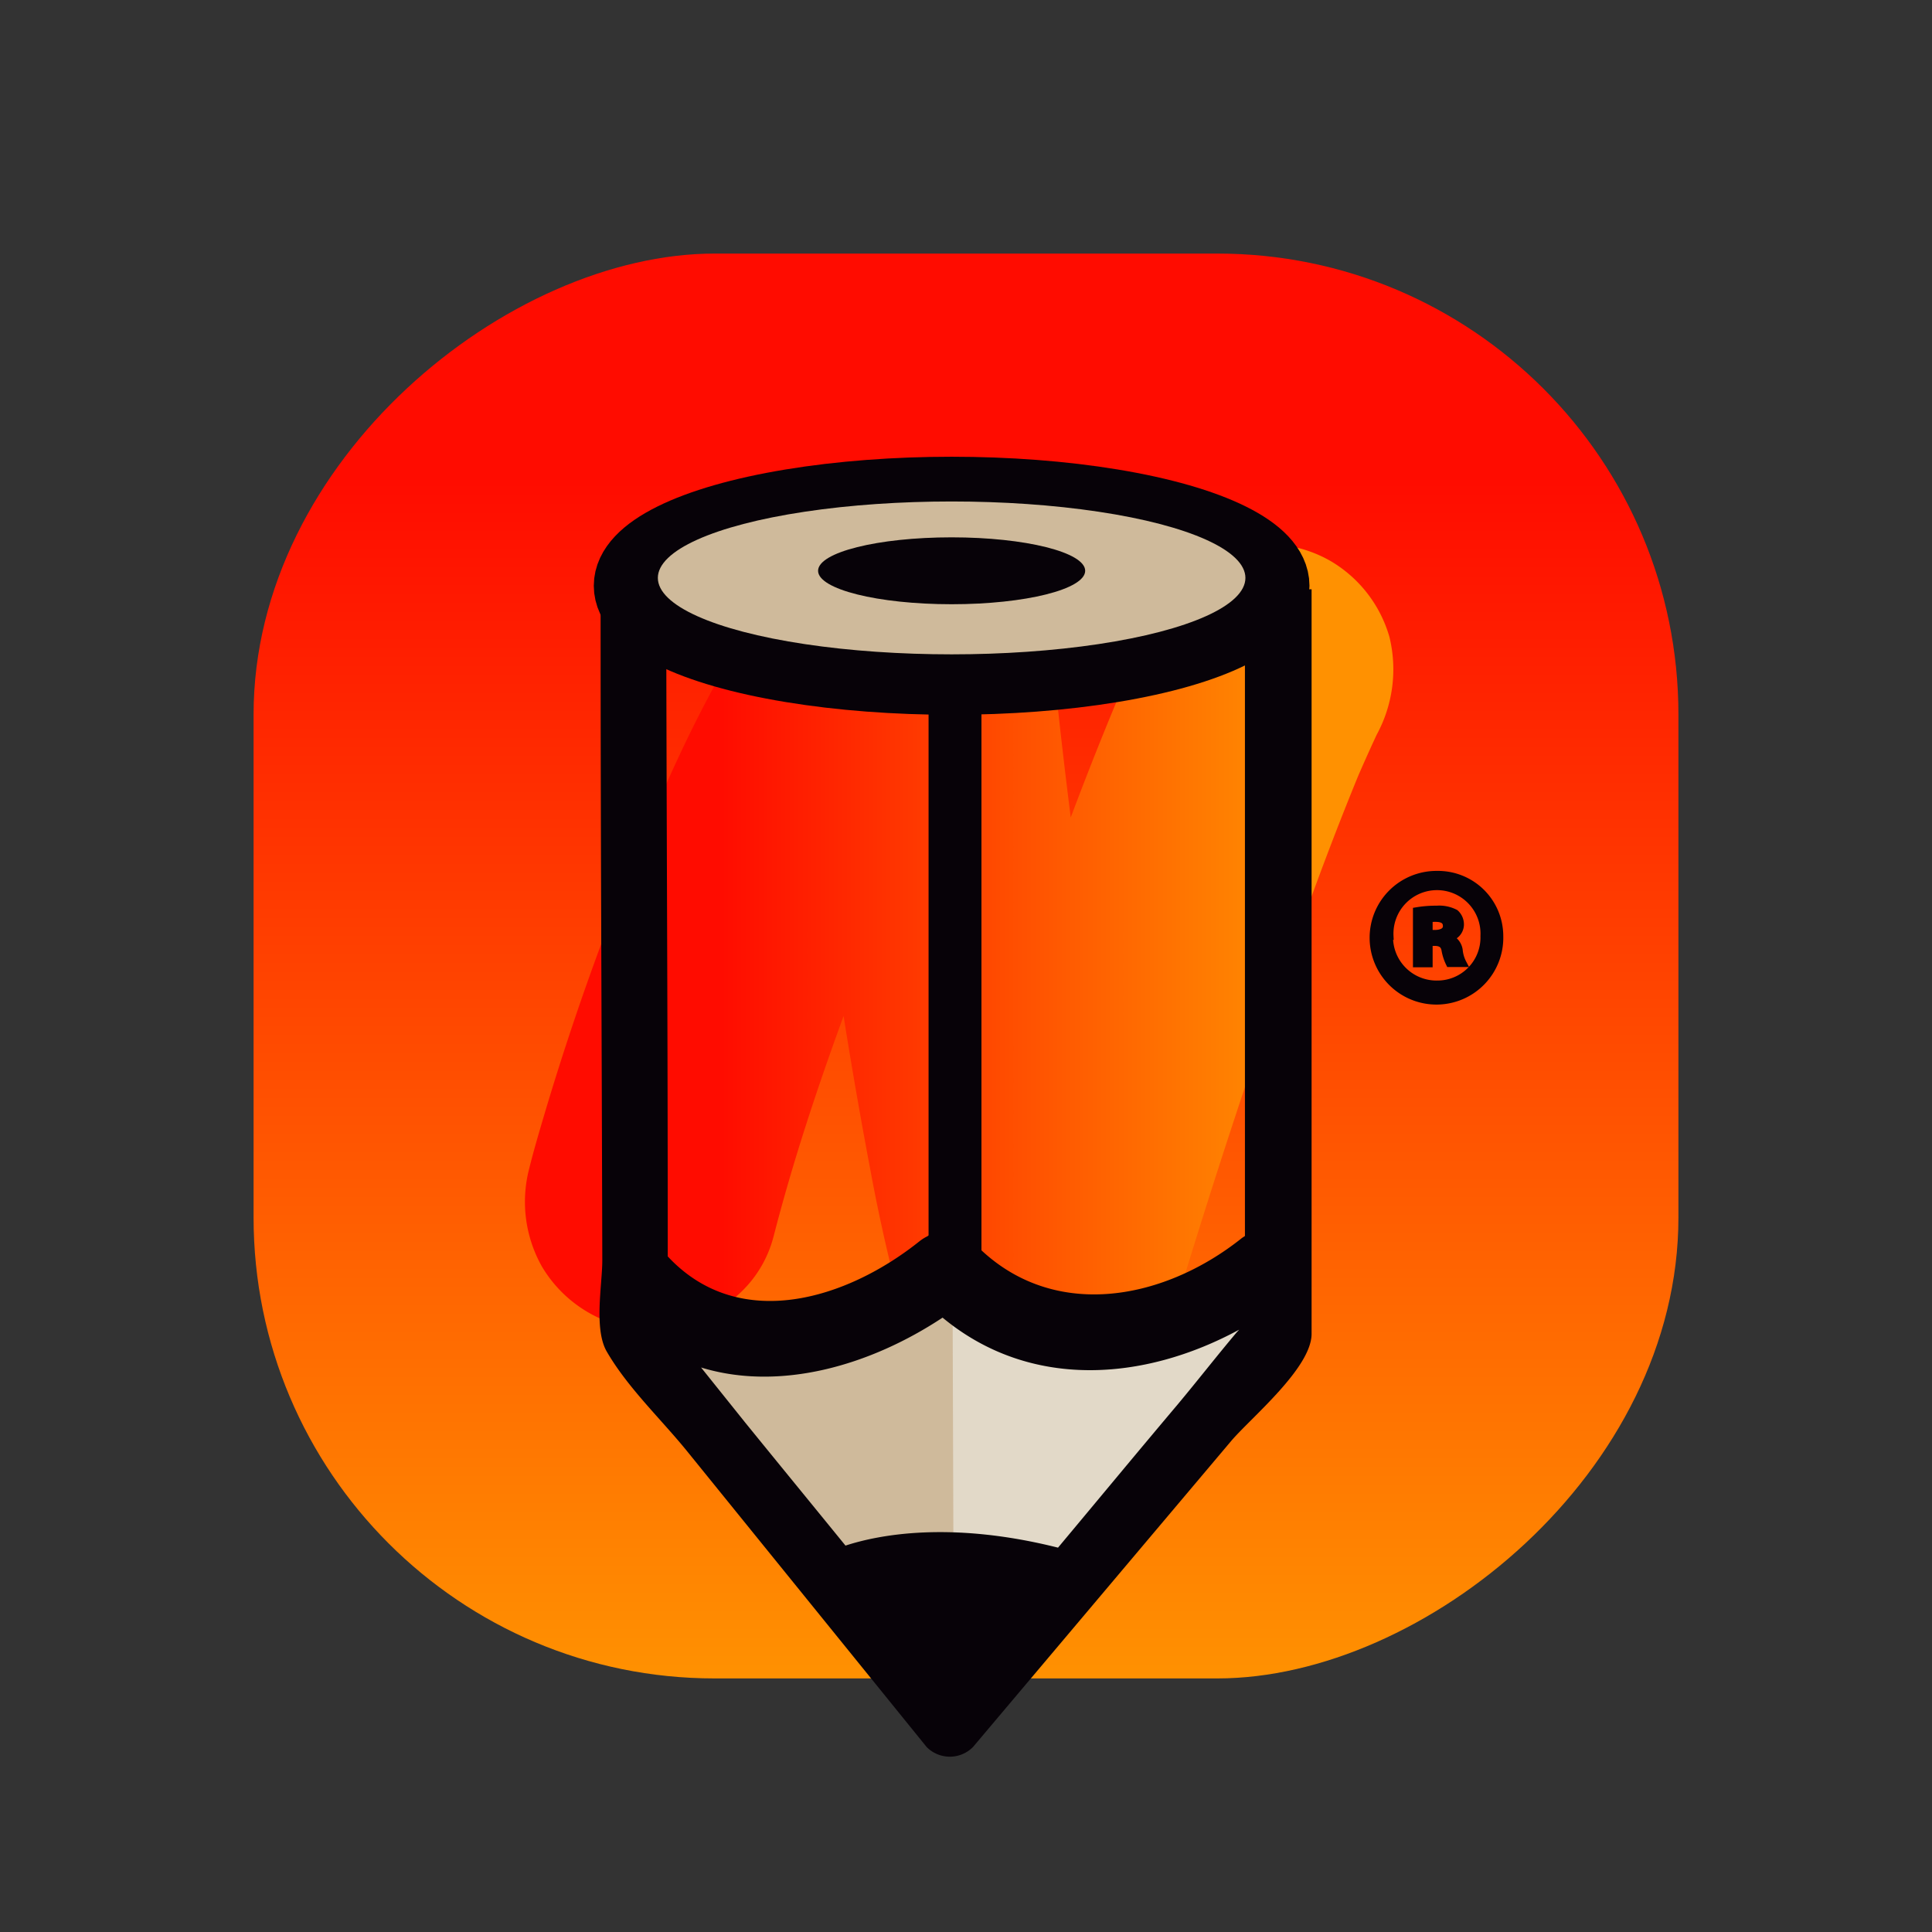
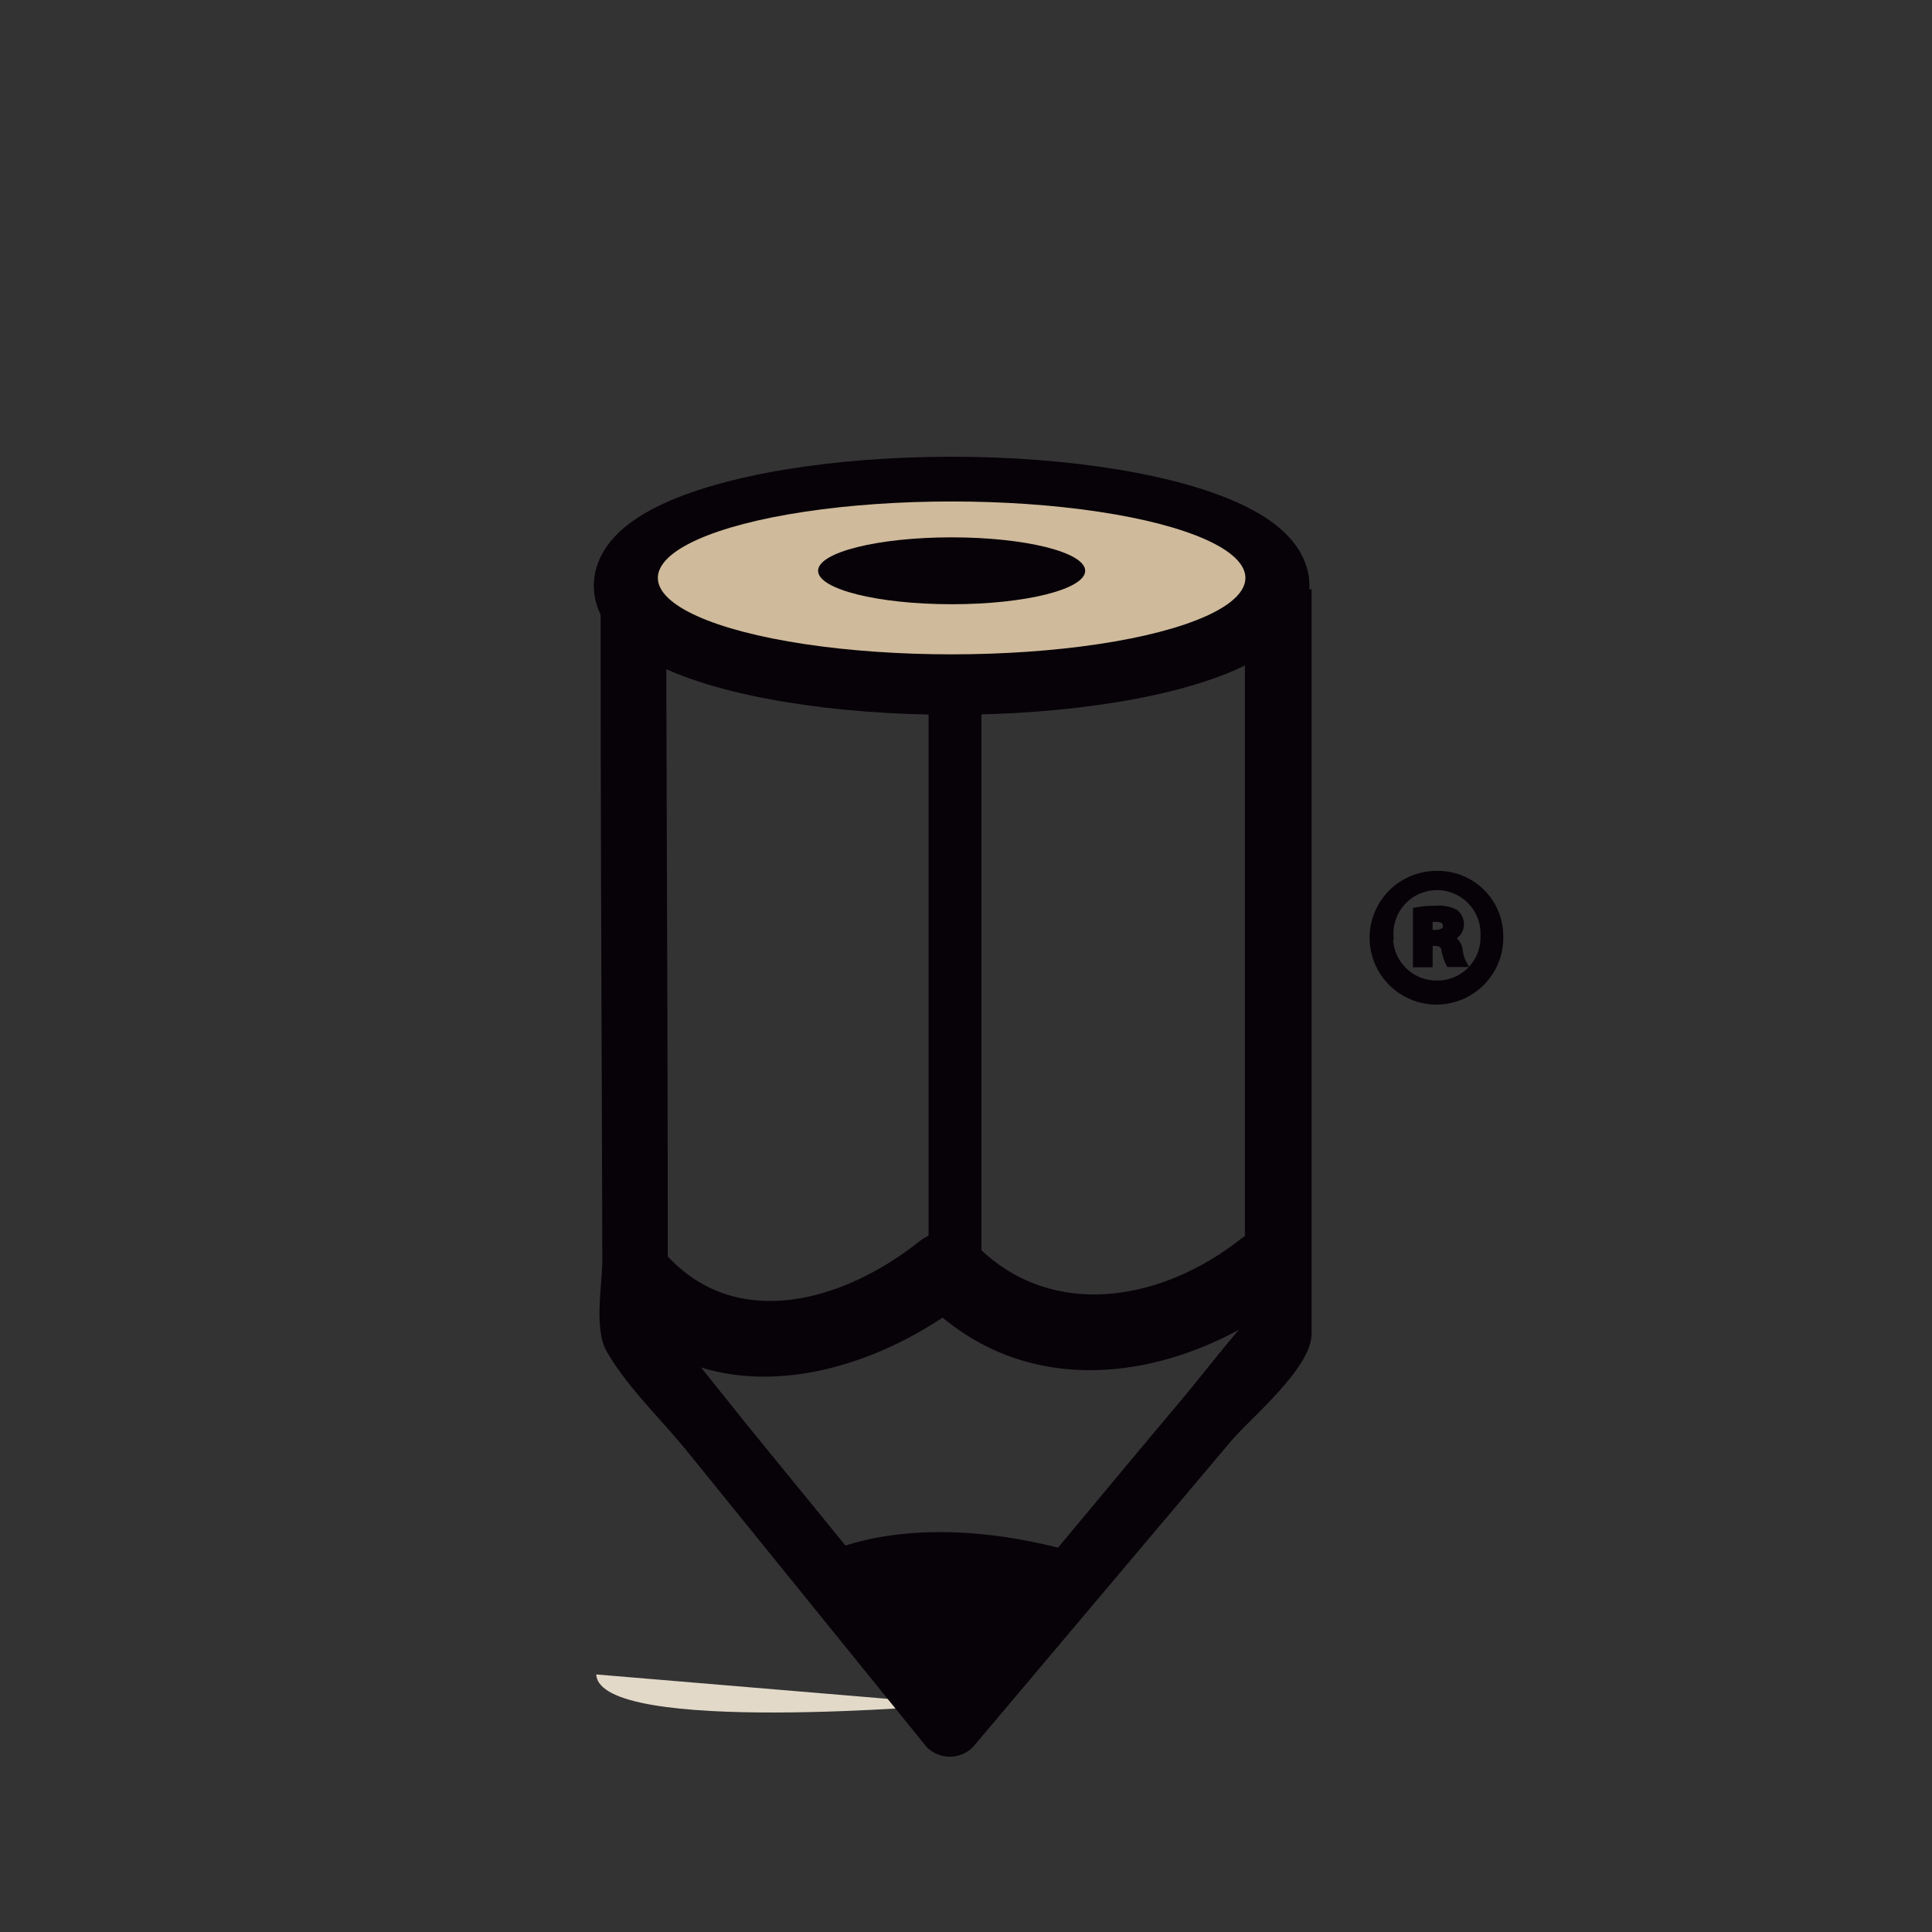
<svg xmlns="http://www.w3.org/2000/svg" xmlns:xlink="http://www.w3.org/1999/xlink" id="Layer_1" data-name="Layer 1" viewBox="0 0 160 160">
  <rect x="0" y="0" width="160" height="160" fill="#333333" stroke="none" />
  <defs>
    <style>.cls-1{fill:url(#Degradado_sin_nombre_8);}.cls-2{fill:url(#Degradado_sin_nombre_8-2);}.cls-3{fill:#cfba9b;}.cls-4{fill:#e2d9c8;}.cls-5,.cls-8{fill:#070208;}.cls-6{fill:#fff;stroke-width:6.17px;}.cls-6,.cls-7,.cls-8{stroke:#070208;stroke-miterlimit:10;}.cls-7{fill:none;stroke-width:4.38px;}.cls-8{stroke-width:0.63px;}</style>
    <linearGradient id="Degradado_sin_nombre_8" x1="-1479.63" y1="-2028.37" x2="-1361.63" y2="-2028.37" gradientTransform="translate(1500.63 2108.37)" gradientUnits="userSpaceOnUse">
      <stop offset="0.16" stop-color="#ff0c00" />
      <stop offset="1" stop-color="#ff9101" />
    </linearGradient>
    <linearGradient id="Degradado_sin_nombre_8-2" x1="50.55" y1="80.05" x2="108.11" y2="80.05" gradientTransform="matrix(1, 0, 0, 1, 0, 0)" xlink:href="#Degradado_sin_nombre_8" />
  </defs>
  <title>sitio en construccion</title>
-   <rect class="cls-1" x="21" y="21" width="118" height="118" rx="38.18" transform="translate(160) rotate(90)" />
-   <path class="cls-2" d="M64.07,102.38c1.53-5.95,3.46-11.82,5.56-17.6q1.59-4.41,3.41-8.72L72,78.57c3-7,6.33-13.95,11-20l-1.65,2.13c.78-1,1.59-2,2.45-2.88L65.84,50.42a438.54,438.54,0,0,0,6.25,46.52,145.81,145.81,0,0,0,3.73,15.44c1.32,4.26,5.44,7.92,10.12,7.71a10.84,10.84,0,0,0,10.13-7.71c3.56-12,7.44-24,11.7-35.79C109.41,72,111.12,67.5,113,63l-1.06,2.5c.67-1.56,1.35-3.11,2.07-4.65a11.33,11.33,0,0,0,1.06-8.09,10.72,10.72,0,0,0-4.83-6.27,10.56,10.56,0,0,0-8.09-1.06c-2.47.8-5.13,2.38-6.27,4.82A282,282,0,0,0,84.93,78.35q-4,11.76-7.66,23.65c-.49,1.6-1,3.2-1.45,4.8H96.07c-3.6-11.6-5.38-23.79-7-35.8l.38,2.79c-1-7.76-2-15.56-2.61-23.37a12.41,12.41,0,0,0-1.44-5.3,10.38,10.38,0,0,0-5-4.3A10.49,10.49,0,0,0,68.91,43c-6.7,7.15-11.27,16-15.06,25A224.85,224.85,0,0,0,45.1,92.23c-.45,1.52-.89,3-1.28,4.57a10.92,10.92,0,0,0,1.06,8.09,10.69,10.69,0,0,0,6.27,4.83c5.47,1.24,11.45-1.65,12.92-7.34Z" />
-   <path class="cls-3" d="M79.4,105.86,79.32,142,55.73,112.91S76.78,108.93,79.4,105.86Z" />
-   <path class="cls-4" d="M79,141.15l29.5-34s-29.4,2.62-29.62-2.48Z" />
+   <path class="cls-4" d="M79,141.15s-29.4,2.62-29.62-2.48Z" />
  <path class="cls-5" d="M108.61,40.78m-58.87,9.6c0,20.68.09,33.36.14,54,0,2-.72,5.71.38,7.57,1.74,3,4.53,5.62,6.68,8.28l19.8,24.45a2.7,2.7,0,0,0,3.84,0l21.36-25.32c1.6-1.9,6.68-6.06,6.68-8.9,0-1.6,0-48.35,0-61.66M77.16,96.67c0,1.83,0,3.67,0,5.51a2.71,2.71,0,0,0-.37.21,3.65,3.65,0,0,0-.66.42c-6,4.79-14.92,7.59-20.83,1.24v-.17c0-19.29-.08-30.58-.12-49.87,7.29,0,14.57.87,21.86.85,0,6.81,0,4.71,0,11.5m25.36,44c-1.62,1.92-3.24,4-4.87,5.95-3.3,3.91-6.6,7.9-9.91,11.86-8.88-2.23-14.85-1.07-17.6-.17-2.76-3.39-5.52-6.76-8.29-10.17l-3.67-4.58c6.54,2,14-.16,20-4.13,7.24,6,16.68,5.27,24.56,1Zm.7-56v48l-.24.16c-6.6,5.28-16,7-22.29.32a3,3,0,0,0-.74-.58c0-1.84,0-45,0-46.82" />
  <ellipse class="cls-6" cx="78.81" cy="48.51" rx="26.55" ry="7.6" />
  <line class="cls-7" x1="79.09" y1="104.88" x2="79.09" y2="49.6" />
  <ellipse class="cls-3" cx="78.81" cy="47.86" rx="24.33" ry="6.33" />
  <ellipse class="cls-5" cx="78.81" cy="47.27" rx="11.06" ry="2.77" />
  <path class="cls-8" d="M124.18,77.52A5.22,5.22,0,1,1,119,72.44,5.09,5.09,0,0,1,124.18,77.52Zm-9.13,0a3.92,3.92,0,0,0,4,4,3.88,3.88,0,0,0,3.87-4,3.92,3.92,0,1,0-7.83,0Zm3.28,2.27h-1V75.45a9.58,9.58,0,0,1,1.66-.13,2.85,2.85,0,0,1,1.52.31,1.24,1.24,0,0,1,.41,1,1.1,1.1,0,0,1-.89,1v.05a1.29,1.29,0,0,1,.79,1,2.9,2.9,0,0,0,.32,1.09h-1.09a4.09,4.09,0,0,1-.35-1.06c-.07-.48-.35-.69-.9-.69h-.47Zm0-2.46h.48c.55,0,1-.18,1-.63s-.29-.67-.93-.67a2,2,0,0,0-.55.06Z" />
</svg>